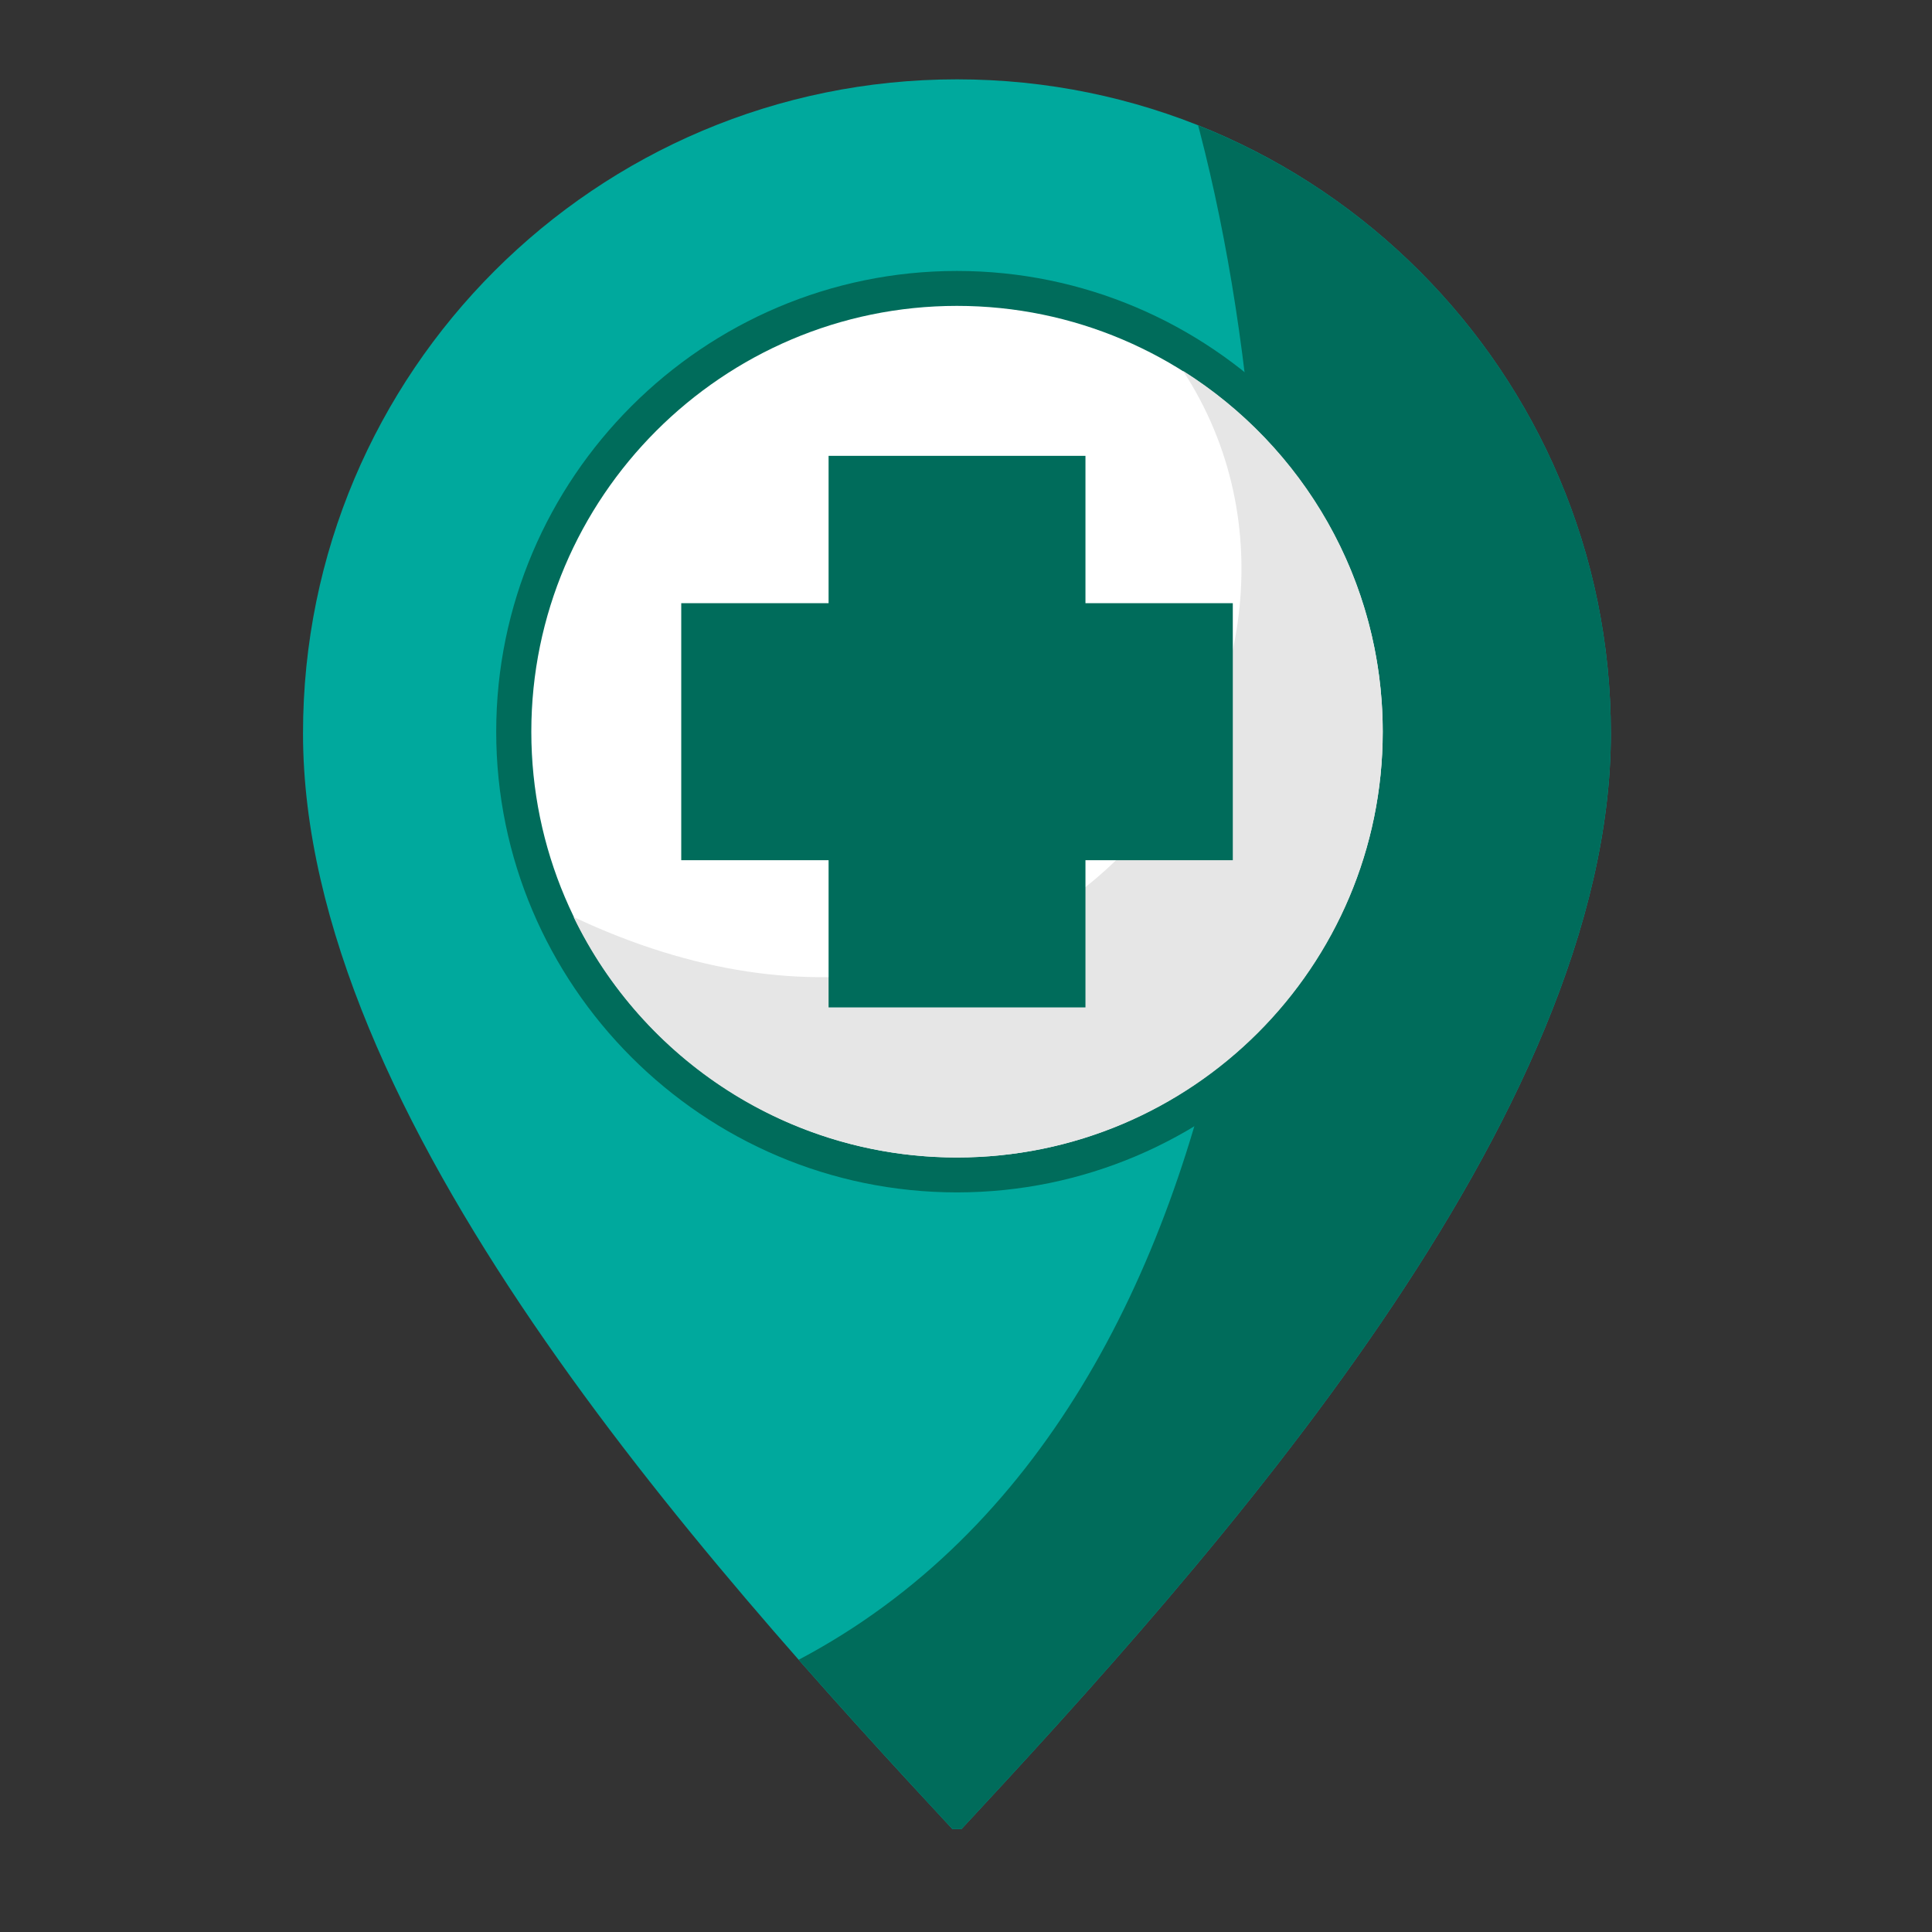
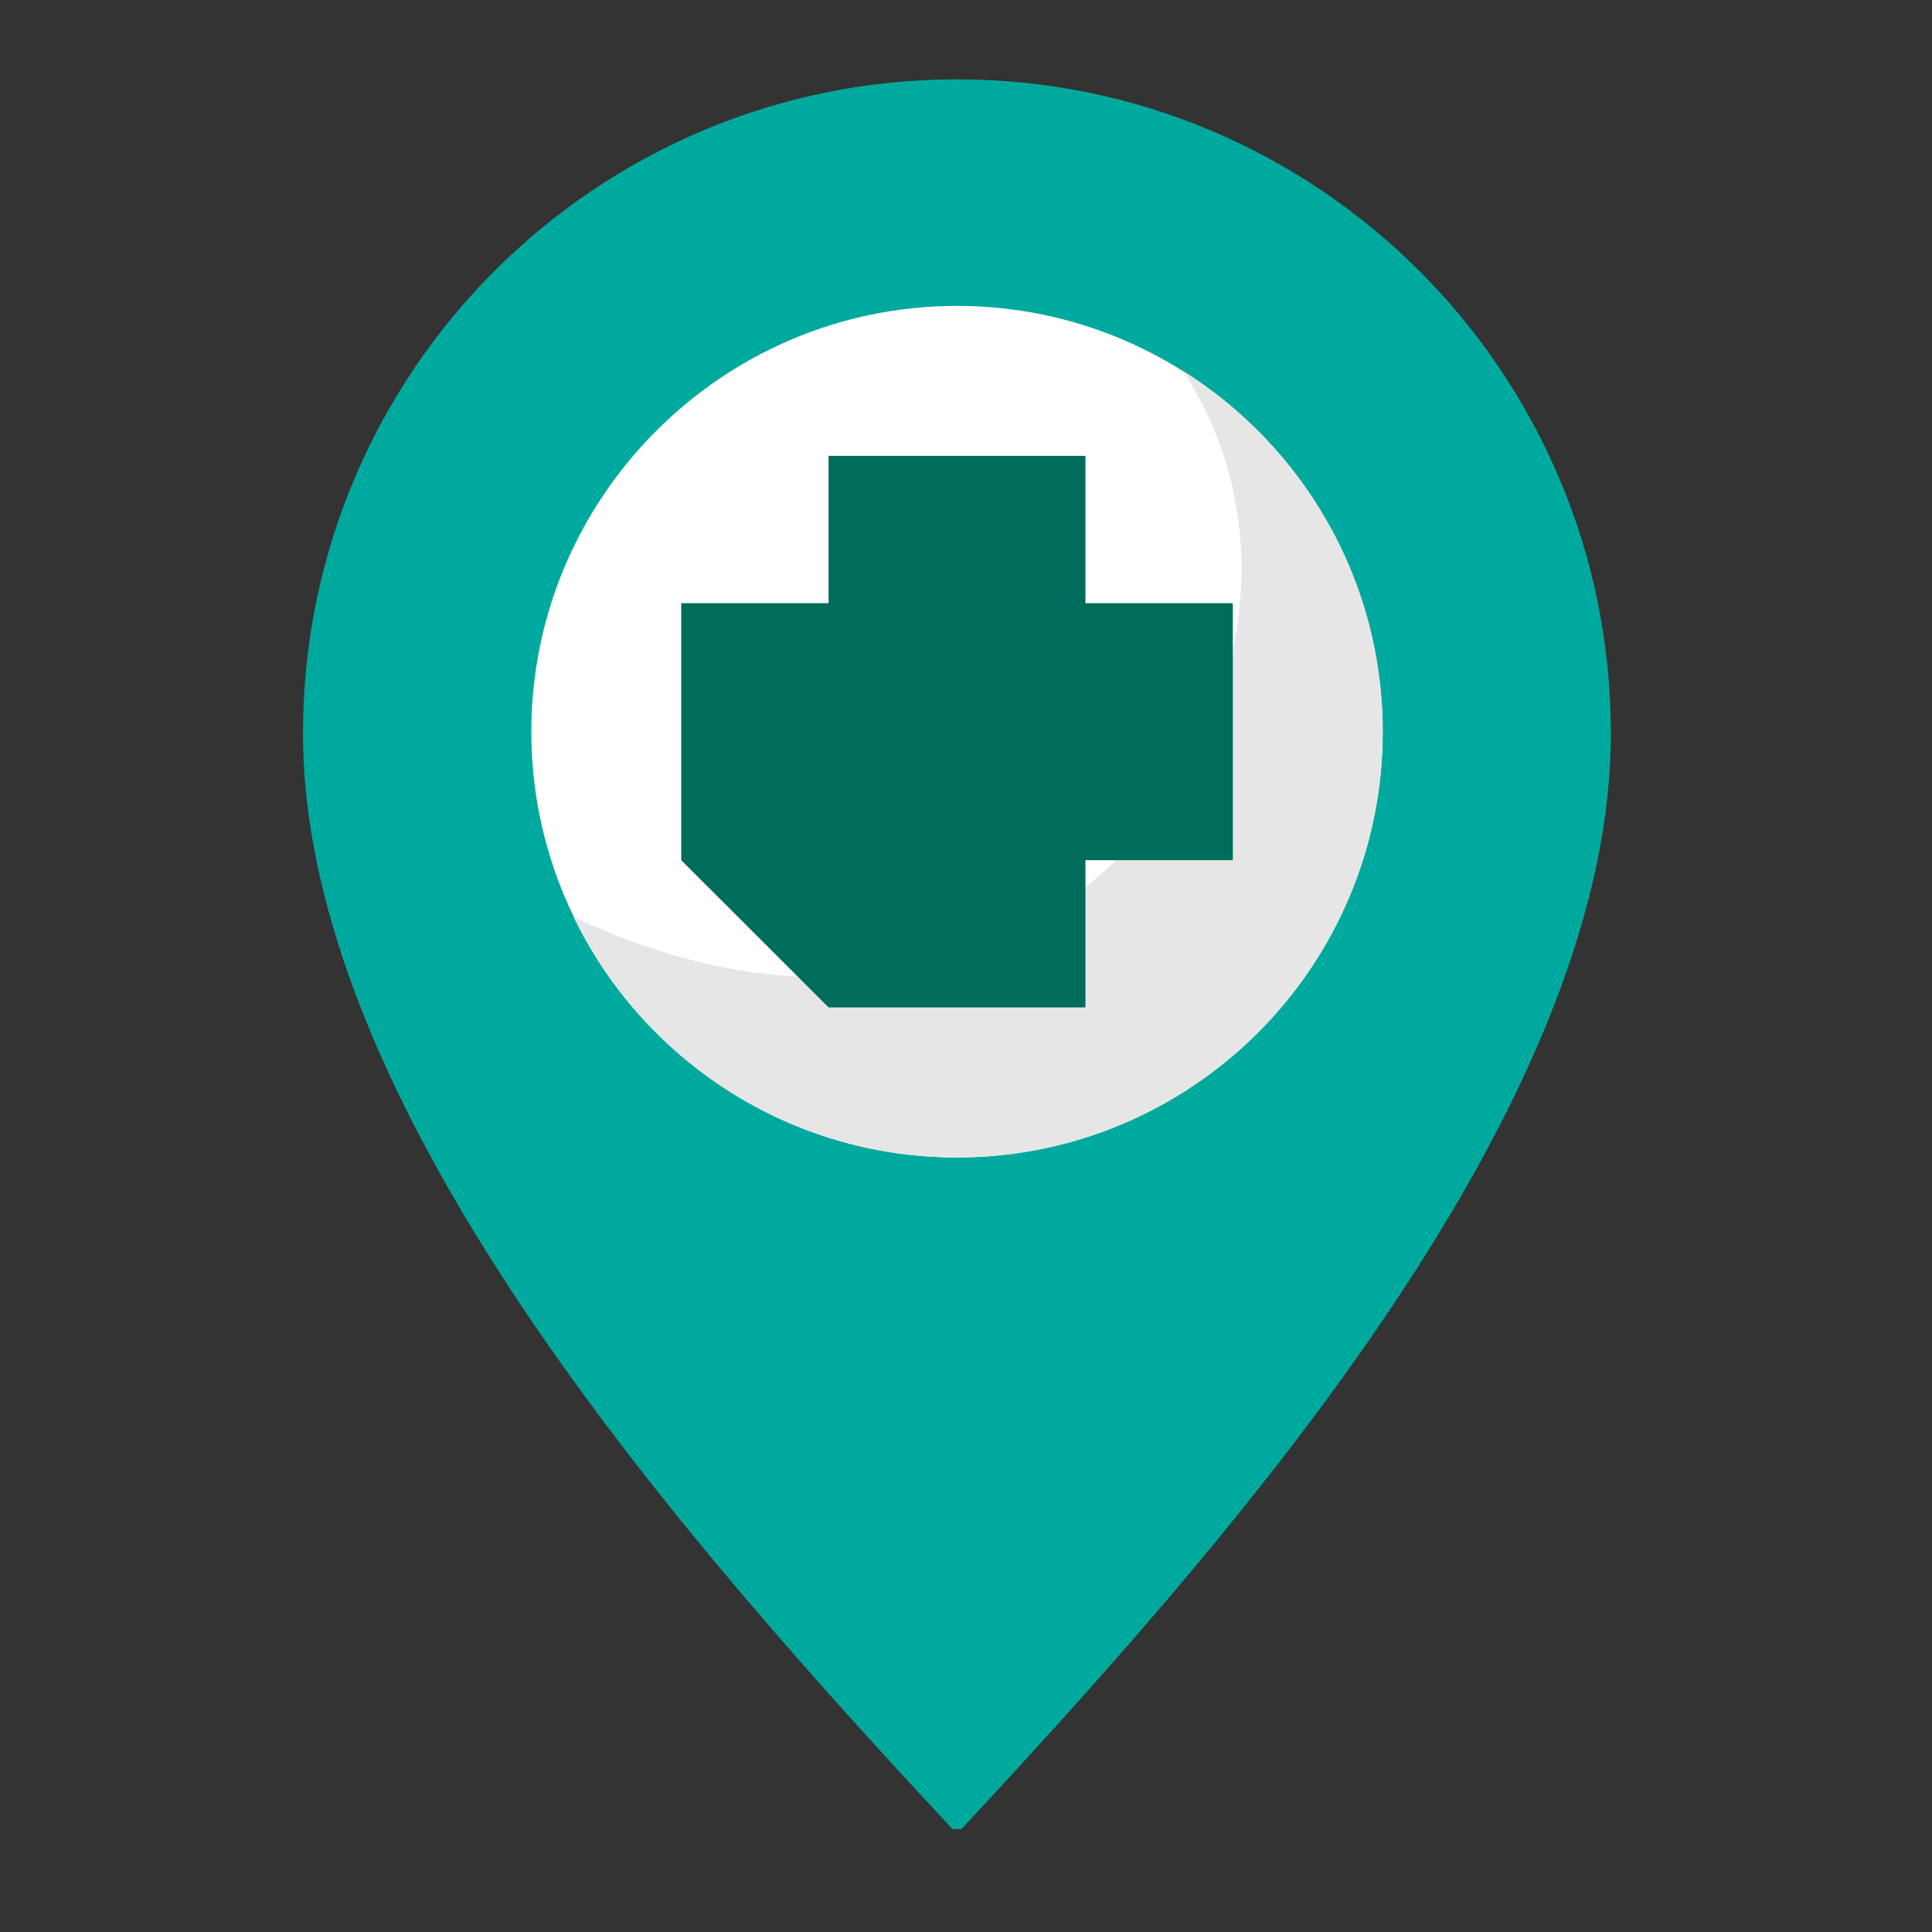
<svg xmlns="http://www.w3.org/2000/svg" width="70" viewBox="0 0 52.5 52.5" height="70" preserveAspectRatio="xMidYMid meet">
  <rect x="0" y="0" width="52.5" height="52.5" fill="#333333" stroke="none" />
  <defs>
    <clipPath id="0a50ee7ec2">
      <path d="M 8.234 2.156 L 43.895 2.156 L 43.895 49.703 L 8.234 49.703 Z M 8.234 2.156 " clip-rule="nonzero" />
    </clipPath>
    <clipPath id="8e15a27416">
-       <path d="M 21 3 L 43.895 3 L 43.895 49.703 L 21 49.703 Z M 21 3 " clip-rule="nonzero" />
-     </clipPath>
+       </clipPath>
  </defs>
  <g clip-path="url(#0a50ee7ec2)">
    <path fill="#00a99d" d="M 26.004 2.156 C 35.816 2.156 43.773 10.113 43.773 19.926 C 43.773 30.344 33.023 42.285 26.004 49.836 C 18.984 42.285 8.234 30.344 8.234 19.926 C 8.234 10.113 16.191 2.156 26.004 2.156 Z M 26.004 9.648 C 20.328 9.648 15.73 14.25 15.73 19.926 C 15.73 25.602 20.328 30.203 26.004 30.203 C 31.68 30.203 36.281 25.602 36.281 19.926 C 36.281 14.25 31.68 9.648 26.004 9.648 Z M 26.004 9.648 " fill-opacity="1" fill-rule="evenodd" />
  </g>
  <g clip-path="url(#8e15a27416)">
    <path fill="#006c5b" d="M 32.555 3.406 C 39.129 6.012 43.773 12.426 43.773 19.926 C 43.773 30.344 33.023 42.285 26.004 49.836 C 24.672 48.402 23.207 46.812 21.703 45.102 C 28.262 41.637 31.777 34.754 33.305 27.16 C 35.145 25.301 36.281 22.746 36.281 19.926 C 36.281 17.562 35.48 15.387 34.141 13.648 C 33.918 9.98 33.367 6.52 32.605 3.586 C 32.59 3.527 32.574 3.465 32.555 3.406 Z M 32.555 3.406 " fill-opacity="1" fill-rule="evenodd" />
  </g>
-   <path fill="#006c5b" d="M 26.004 32.402 C 32.902 32.402 38.527 26.777 38.527 19.883 C 38.527 12.988 32.902 7.363 26.004 7.363 C 19.109 7.363 13.484 12.988 13.484 19.883 C 13.484 26.777 19.109 32.402 26.004 32.402 Z M 26.004 32.402 " fill-opacity="1" fill-rule="evenodd" />
  <path fill="#ffffff" d="M 26.004 31.453 C 32.375 31.453 37.574 26.254 37.574 19.883 C 37.574 13.512 32.375 8.312 26.004 8.312 C 19.633 8.312 14.438 13.512 14.438 19.883 C 14.438 26.254 19.633 31.453 26.004 31.453 Z M 26.004 31.453 " fill-opacity="1" fill-rule="evenodd" />
  <path fill="#e6e6e6" d="M 32.148 10.078 C 35.406 12.125 37.574 15.75 37.574 19.883 C 37.574 26.273 32.395 31.453 26.004 31.453 C 21.418 31.453 17.457 28.785 15.586 24.918 C 28.746 31.125 37.477 18.242 32.148 10.078 Z M 32.148 10.078 " fill-opacity="1" fill-rule="evenodd" />
-   <path fill="#006c5b" d="M 22.516 12.387 L 29.496 12.387 L 29.496 16.391 L 33.5 16.391 L 33.5 23.375 L 29.496 23.375 L 29.496 27.375 L 22.516 27.375 L 22.516 23.375 L 18.512 23.375 L 18.512 16.391 L 22.516 16.391 Z M 22.516 12.387 " fill-opacity="1" fill-rule="evenodd" />
+   <path fill="#006c5b" d="M 22.516 12.387 L 29.496 12.387 L 29.496 16.391 L 33.5 16.391 L 33.5 23.375 L 29.496 23.375 L 29.496 27.375 L 22.516 27.375 L 18.512 23.375 L 18.512 16.391 L 22.516 16.391 Z M 22.516 12.387 " fill-opacity="1" fill-rule="evenodd" />
</svg>